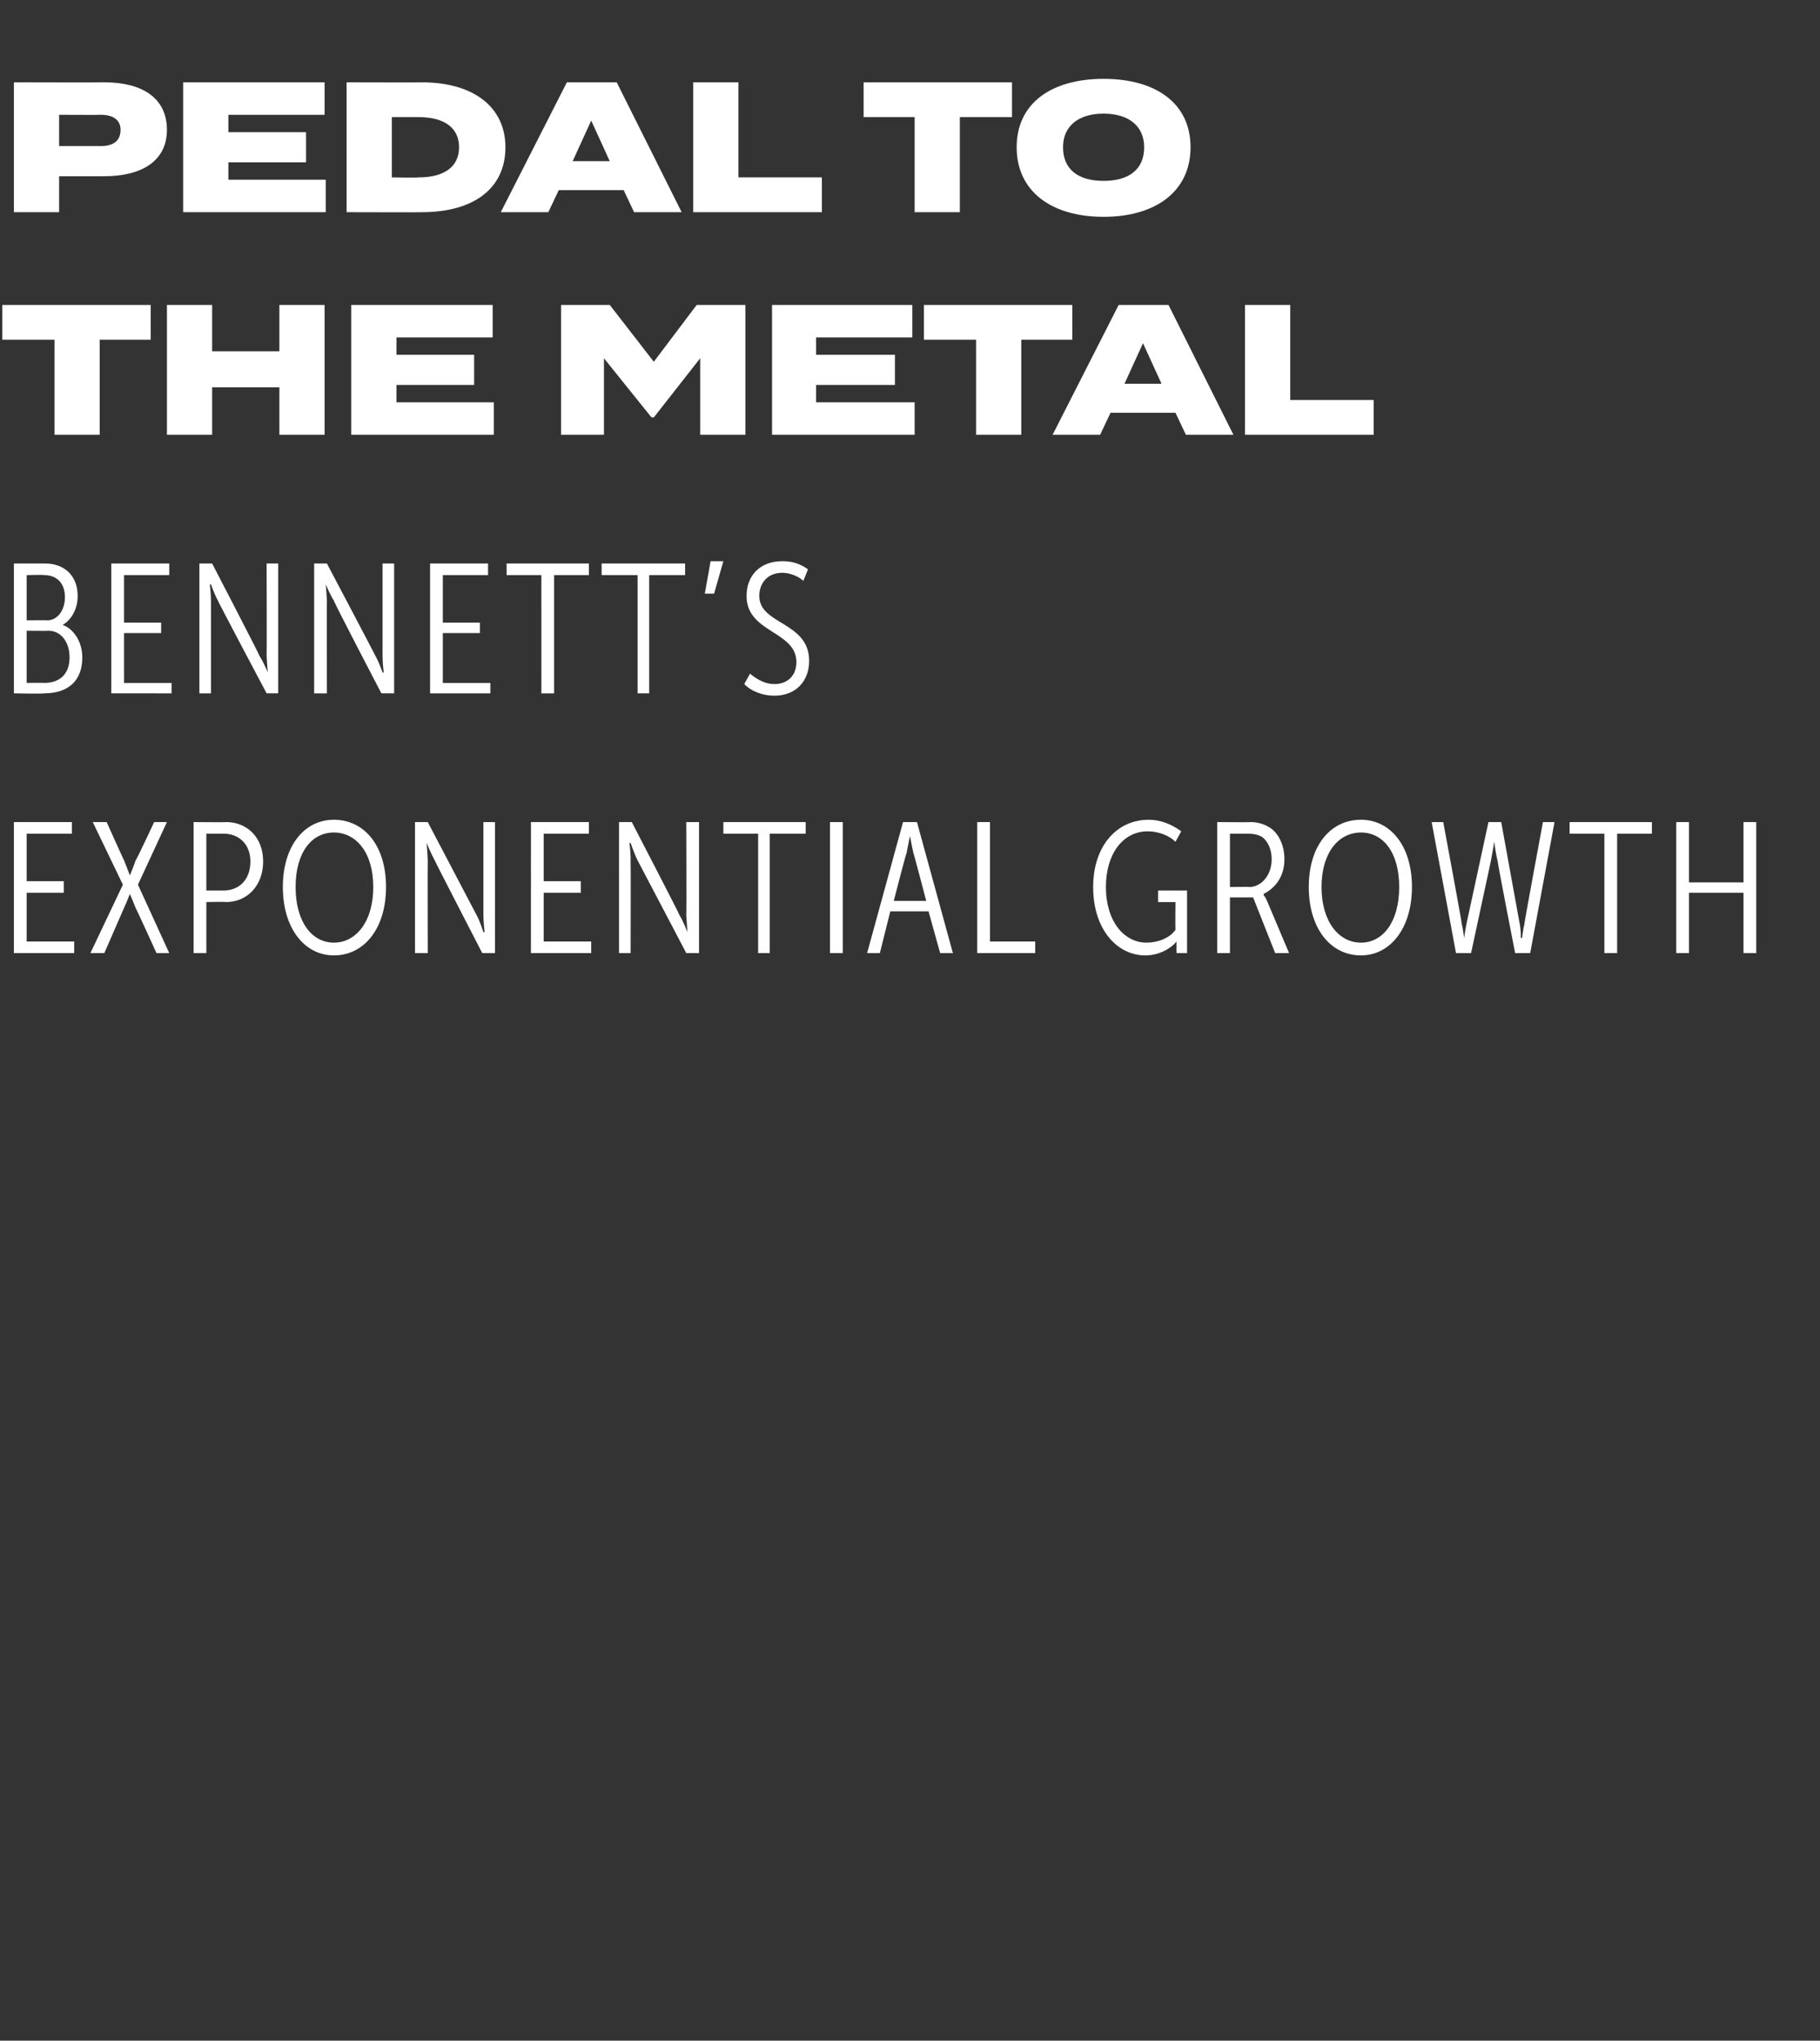
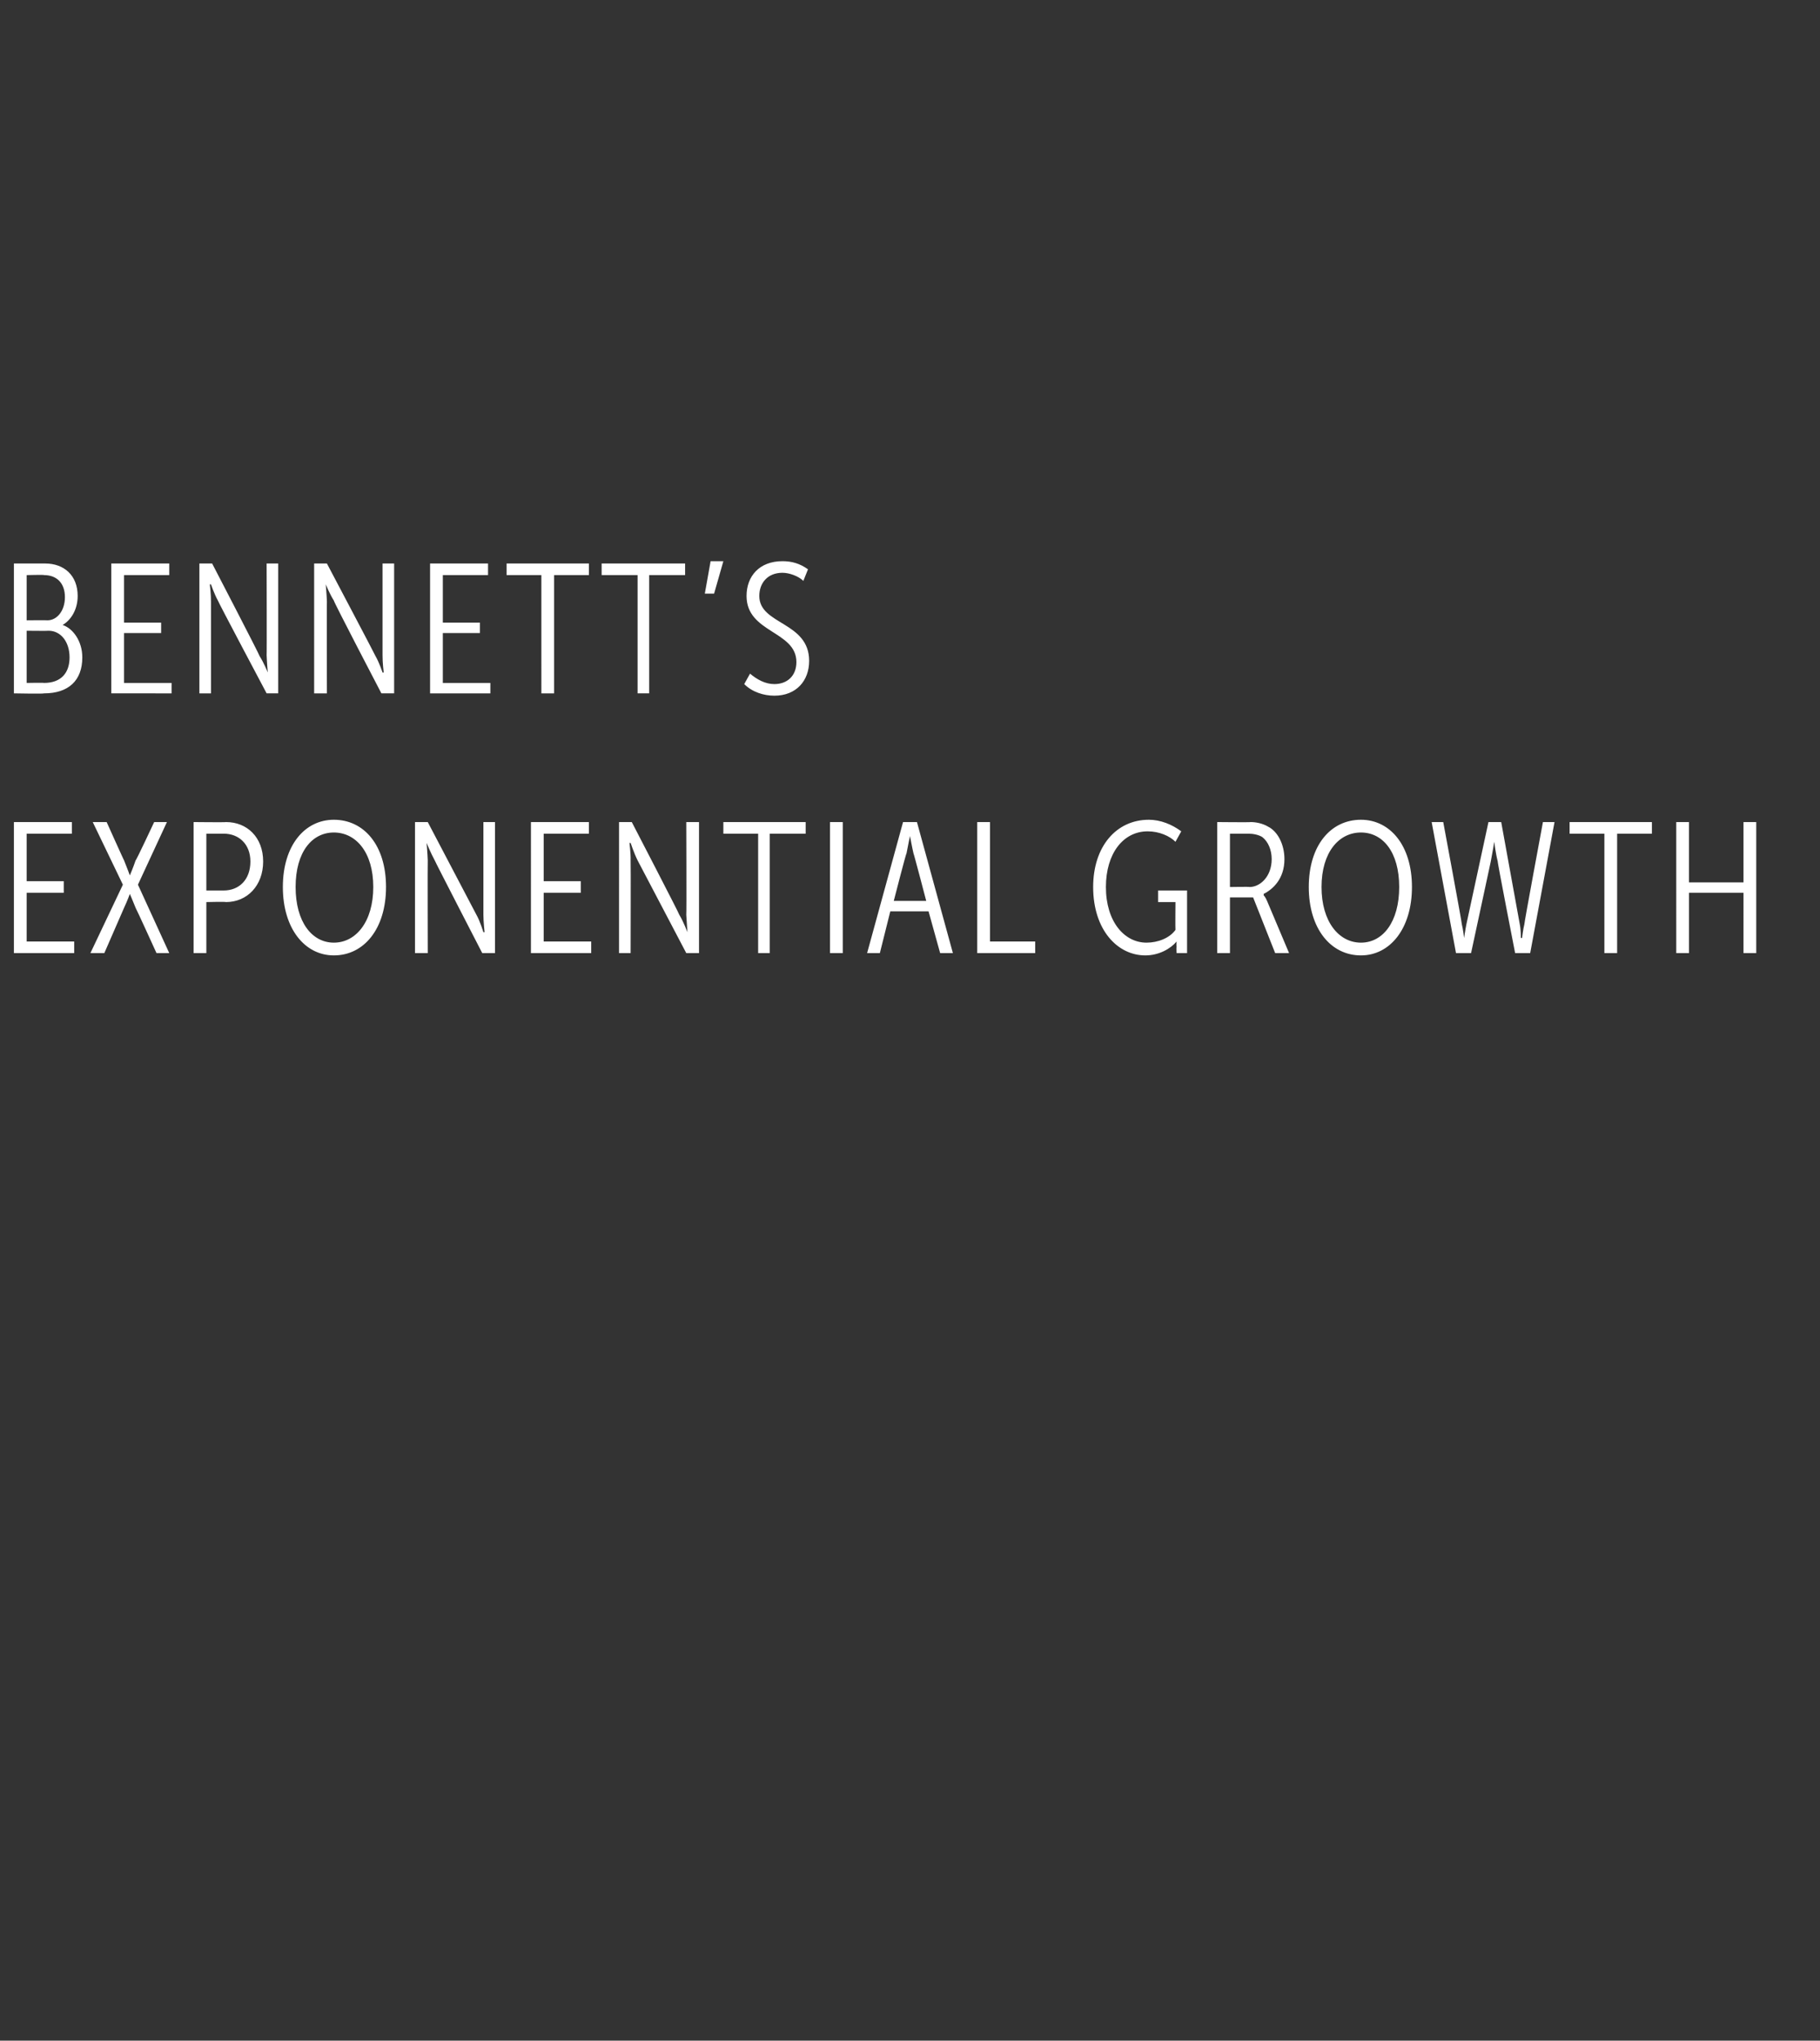
<svg xmlns="http://www.w3.org/2000/svg" version="1.1" width="157px" height="176px" viewBox="0 -6 157 176" style="top:-6px">
  <rect x="0" y="-6" width="157" height="176" fill="#333333" stroke="none" />
  <desc>PEDAL TO THE METAL BENNETT’S EXPONENTIAL GROWTH</desc>
  <defs />
  <g id="Polygon76331">
    <path d="m1.2 64.9h5v1H2.3v4.1h3.2v1H2.3v4.2h4.1v1H1.2V64.9zm9.4 5.4L8 64.9h1.2s1.5 3.34 1.5 3.3c.26.63.5 1.3.5 1.3c0 0 .29-.67.5-1.3c.04.04 1.6-3.3 1.6-3.3h1.1l-2.5 5.4l2.7 5.9h-1.1s-1.77-3.89-1.8-3.9c-.23-.59-.5-1.2-.5-1.2c0 0-.22.61-.5 1.2L9 76.2H7.8l2.8-5.9zm6.1-5.4s2.76.03 2.8 0c1.8 0 3.2 1.3 3.2 3.4c0 2.1-1.4 3.5-3.2 3.5c-.04-.04-1.7 0-1.7 0v4.4h-1.1V64.9zm2.6 5.9c1.3 0 2.3-.9 2.3-2.5c0-1.5-1-2.4-2.3-2.4h-1.5v4.9h1.5zm9.5-6.1c2.6 0 4.5 2.2 4.5 5.8c0 3.6-1.9 5.9-4.5 5.9c-2.5 0-4.4-2.3-4.4-5.9c0-3.6 1.9-5.8 4.4-5.8zm0 10.6c1.9 0 3.4-1.8 3.4-4.8c0-3-1.5-4.7-3.4-4.7c-1.9 0-3.3 1.7-3.3 4.7c0 3 1.4 4.8 3.3 4.8zm7-10.4h1.1l4.2 8c.31.54.6 1.5.6 1.5h.1s-.1-.96-.1-1.5v-8h1v11.3h-1.1s-4.14-8.02-4.1-8c-.33-.6-.7-1.5-.7-1.5c0 0 .08.92.1 1.5c-.02.01 0 8 0 8h-1.1V64.9zm10 0h5v1h-3.9v4.1h3.2v1h-3.2v4.2h4.1v1h-5.2V64.9zm7.6 0h1.1s4.14 7.98 4.1 8c.34.54.7 1.5.7 1.5l-.1-1.5c.03-.05 0-8 0-8h1.1v11.3h-1.1l-4.2-8c-.3-.6-.6-1.5-.6-1.5h-.1s.12.92.1 1.5c.02.01 0 8 0 8h-1V64.9zm12 1h-3v-1h7.1v1h-3.1v10.3h-1V65.9zm6.2-1h1.1v11.3h-1.1V64.9zm6.3 0h1.2l3.1 11.3h-1.1l-1-3.6h-3.3l-.9 3.6h-1.1l3.1-11.3zm2 6.8s-1.08-4.13-1.1-4.1c-.13-.56-.3-1.5-.3-1.5c0 0-.2.93-.3 1.5c-.04-.03-1.1 4.1-1.1 4.1h2.8zm4.4-6.8h1.1v10.3h3.9v1h-5V64.9zm14.8-.2c1 0 2 .4 2.8 1l-.5.9c-.5-.5-1.4-.9-2.4-.9c-2.1 0-3.6 1.9-3.6 4.8c0 3 1.6 4.8 3.5 4.8c1 0 2-.4 2.5-1.1c-.02-.04 0-2.4 0-2.4h-1.5v-1h2.5v5.4h-.9s-.04-.52 0-.5c-.04-.23 0-.5 0-.5c0 0-.04.03 0 0c-.5.6-1.5 1.2-2.7 1.2c-2.4 0-4.5-2.2-4.5-5.9c0-3.5 2-5.8 4.8-5.8zm5.9.2s2.87.03 2.9 0c.4 0 1 .1 1.5.4c.8.4 1.4 1.5 1.4 2.8c0 1.7-1 2.6-1.8 3c.04.02 0 .1 0 .1c0 0 .17.18.3.5l1.9 4.5H110l-1.9-4.8h-2v4.8H105V64.9zm2.8 5.6c.9 0 1.9-.9 1.9-2.4c0-.8-.3-1.5-.8-1.9c-.3-.2-.8-.3-1.2-.3h-1.6v4.6s1.71-.03 1.7 0zm9.6-5.8c2.5 0 4.4 2.2 4.4 5.8c0 3.6-1.9 5.9-4.4 5.9c-2.6 0-4.5-2.3-4.5-5.9c0-3.6 1.9-5.8 4.5-5.8zm0 10.6c1.9 0 3.3-1.8 3.3-4.8c0-3-1.4-4.7-3.3-4.7c-1.9 0-3.4 1.7-3.4 4.7c0 3 1.5 4.8 3.4 4.8zm6.1-10.4h1s1.63 8.75 1.6 8.8c.12.48.2 1.2.2 1.2c0 0 .1-.71.2-1.2l1.9-8.8h1.1l1.6 8.8c.1.49.1 1.2.1 1.2h.1s.08-.72.2-1.2c-.03-.05 1.6-8.8 1.6-8.8h1L132 76.2h-1.3s-1.55-7.93-1.5-7.9c-.19-.75-.3-1.7-.3-1.7c0 0-.15.94-.3 1.7l-1.7 7.9h-1.3l-2.1-11.3zm14.9 1h-3v-1h7.1v1h-3v10.3h-1.1V65.9zm6.2-1h1.1v5.2h4.7v-5.2h1.1v11.3h-1.1V71h-4.7v5.2h-1.1V64.9z" stroke="none" fill="#fff" />
  </g>
  <g id="Polygon76330">
    <path d="m1.2 42.6h2.7c1.6 0 2.8 1 2.8 2.8c0 1.2-.6 2.1-1.3 2.5c.9.3 1.7 1.4 1.7 2.8c0 2-1.2 3.1-3.3 3.1c.01.05-2.6 0-2.6 0V42.6zm2.9 4.9c.8 0 1.5-.8 1.5-2c0-1.2-.7-1.9-1.8-1.9c.04-.04-1.5 0-1.5 0v3.9s1.78-.02 1.8 0zm-.3 5.4c1.5 0 2.2-.9 2.2-2.2c0-1.4-.8-2.3-1.8-2.3c-.01.02-1.9 0-1.9 0v4.5s1.46-.03 1.5 0zm5.8-10.3h5v1h-3.9v4.1h3.2v.9h-3.2v4.3h4.1v.9H9.6V42.6zm7.6 0h1.1s4.13 7.95 4.1 8c.34.51.7 1.4.7 1.4c0 0-.08-.89-.1-1.5c.02.02 0-7.9 0-7.9h1v11.2h-1s-4.22-7.95-4.2-8c-.3-.53-.6-1.4-.6-1.4h-.1s.11.89.1 1.5v7.9h-1V42.6zm9.9 0h1.1s4.2 7.95 4.2 8c.3.51.6 1.4.6 1.4h.1s-.11-.89-.1-1.5v-7.9h1v11.2h-1.1s-4.15-7.95-4.1-8c-.34-.53-.7-1.4-.7-1.4c0 0 .08.89.1 1.5c-.02-.02 0 7.9 0 7.9h-1.1V42.6zm10 0h5v1h-3.9v4.1h3.2v.9h-3.2v4.3h4.1v.9h-5.2V42.6zm9.6 1h-3v-1h7.1v1h-3v10.2h-1.1V43.6zm8.3 0h-3.1v-1h7.2v1H56v10.2h-1V43.6zm6.3-1.2h1.1l-.8 2.8h-.8l.5-2.8zm3.4 9.7c.6.5 1.3.9 2.1.9c1.1 0 1.9-.7 1.9-1.9c0-2.7-4.3-2.5-4.3-5.7c0-1.7 1.1-3 3.1-3c.8 0 1.5.2 2.2.7l-.4 1c-.4-.4-1.2-.7-1.8-.7c-1.3 0-2 .9-2 2c0 2.5 4.3 2.2 4.3 5.6c0 1.7-1.1 3-3 3c-.9 0-1.9-.3-2.6-1l.5-.9z" stroke="none" fill="#fff" />
  </g>
  <g id="Polygon76329">
-     <path d="m13 23.3H8.6v8.2H4.7v-8.2H.2v-3H13v3zm15-3v11.2h-3.9v-4.1h-5.8v4.1h-3.9V20.3h3.9v4h5.8v-4h3.9zm14.6 8.4v2.8H30.3V20.3h12.2v2.8h-8.3v1.5h6.7v2.6h-6.7v1.5h8.4zm21.7-8.4v11.2h-3.9v-6.6l-4 5.1h-.2l-4.1-5.1v6.6h-3.7V20.3h4.2l3.8 4.9l3.7-4.9h4.2zm14.6 8.4v2.8H66.6V20.3h12.1v2.8h-8.3v1.5h6.8v2.6h-6.8v1.5h8.5zm13.6-5.4h-4.4v8.2h-3.9v-8.2h-4.5v-3h12.8v3zm8.9 6.3h-5.6l-.9 1.9h-4.1l5.7-11.2h4.3l5.6 11.2h-4.1l-.9-1.9zm-1.2-2.5l-1.6-3.5l-1.6 3.5h3.2zm18.3 1.4v3h-11.1V20.3h3.9v8.2h7.2z" stroke="none" fill="#fff" />
-   </g>
+     </g>
  <g id="Polygon76328">
-     <path d="m14.4 5.2c0 2.7-2.2 4-5.4 4H5.1v3.1H1.2V1.1s7.81.02 7.8 0c3.2 0 5.4 1.3 5.4 4.1zm-4 0c0-.9-.7-1.3-1.7-1.3c-.01.02-3.6 0-3.6 0v2.7s3.59-.01 3.6 0c1 0 1.7-.4 1.7-1.4zm17.7 4.3v2.8H15.8V1.1H28v2.8h-8.3v1.5h6.7v2.6h-6.7v1.5h8.4zm15.5-2.8c0 3.6-2.8 5.6-7.2 5.6c.05.02-6.5 0-6.5 0V1.1s6.55.02 6.5 0c4.4 0 7.2 2.1 7.2 5.6zm-4 0c0-1.7-1.3-2.6-3.5-2.6h-2.3v5.2s2.33.04 2.3 0c2.2 0 3.5-.9 3.5-2.6zm14.2 3.7h-5.6l-.9 1.9h-4.1l5.7-11.2h4.3l5.6 11.2h-4.1l-.9-1.9zm-1.2-2.5L51 4.4l-1.6 3.5h3.2zm18.3 1.4v3H59.8V1.1h3.9v8.2h7.2zm16.4-5.2h-4.5v8.2h-3.9V4.1h-4.4v-3h12.8v3zm.4 2.6c0-3.8 3-5.9 7.5-5.9c4.5 0 7.5 2.1 7.5 5.9c0 3.8-3 6-7.5 6c-4.5 0-7.5-2.2-7.5-6zm11 0c0-1.8-1.3-2.9-3.5-2.9c-2.2 0-3.5 1.1-3.5 2.9c0 1.9 1.3 2.9 3.5 2.9c2.2 0 3.5-1 3.5-2.9z" stroke="none" fill="#fff" />
-   </g>
+     </g>
</svg>